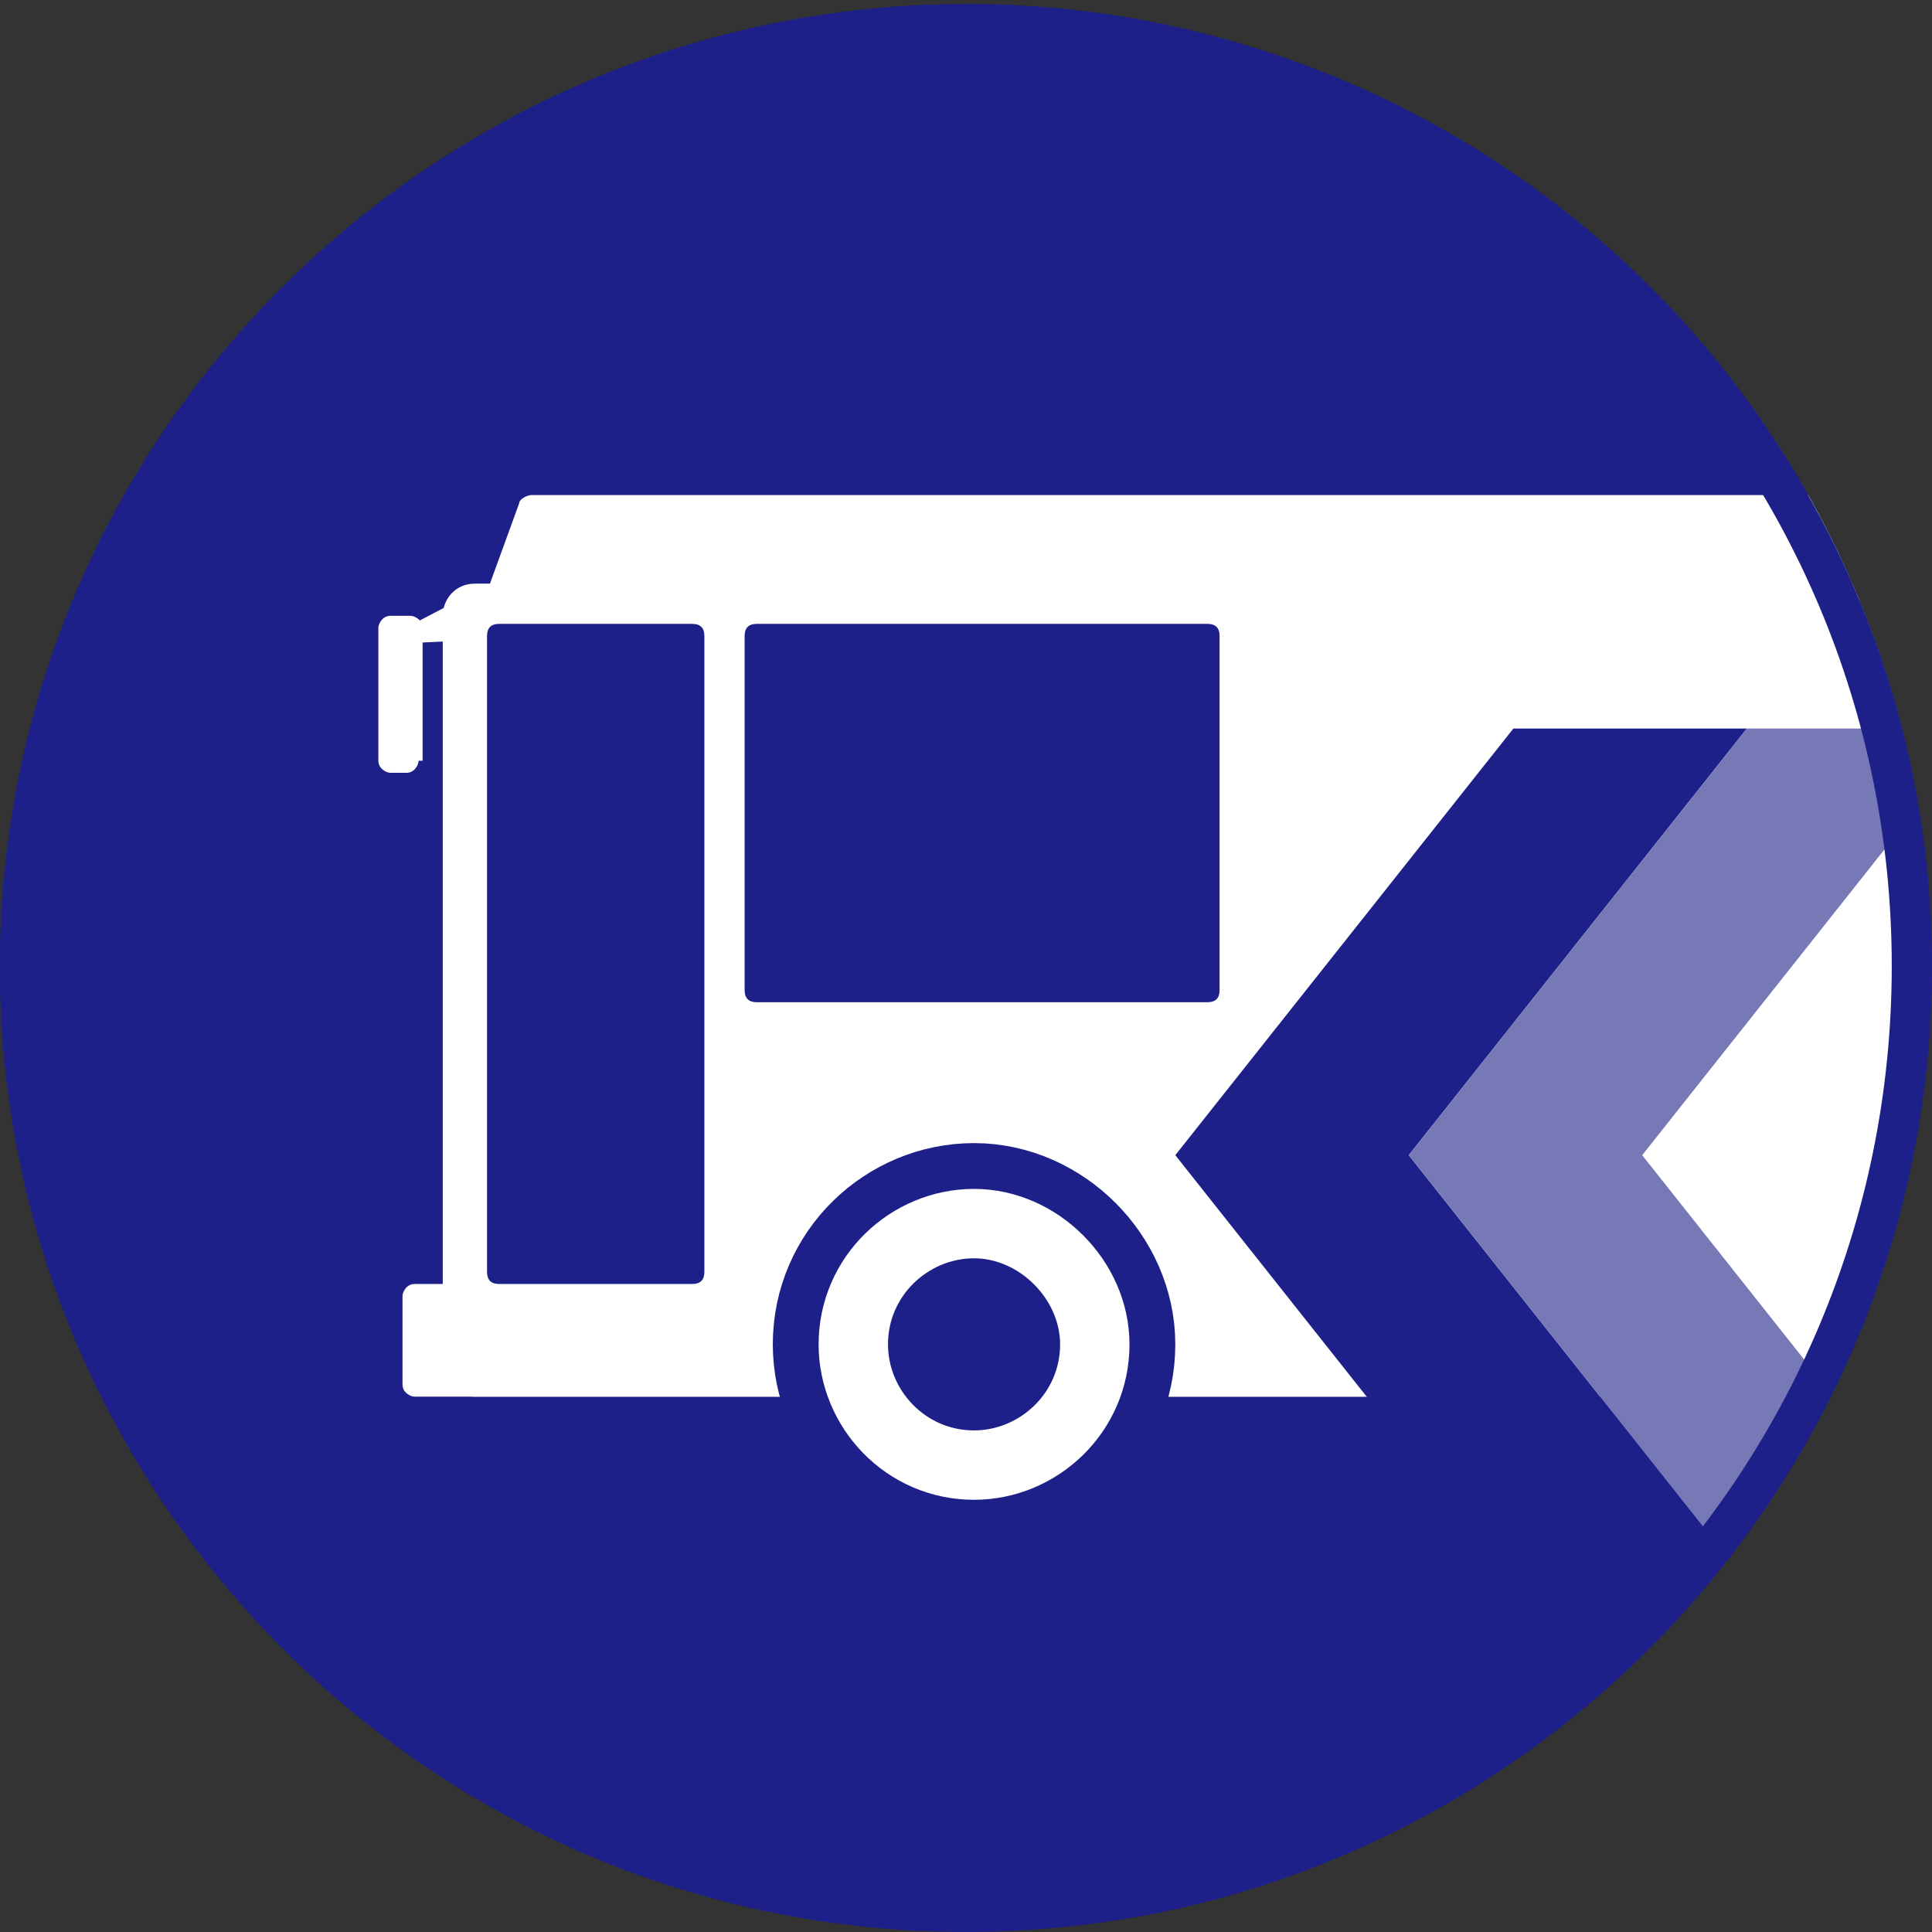
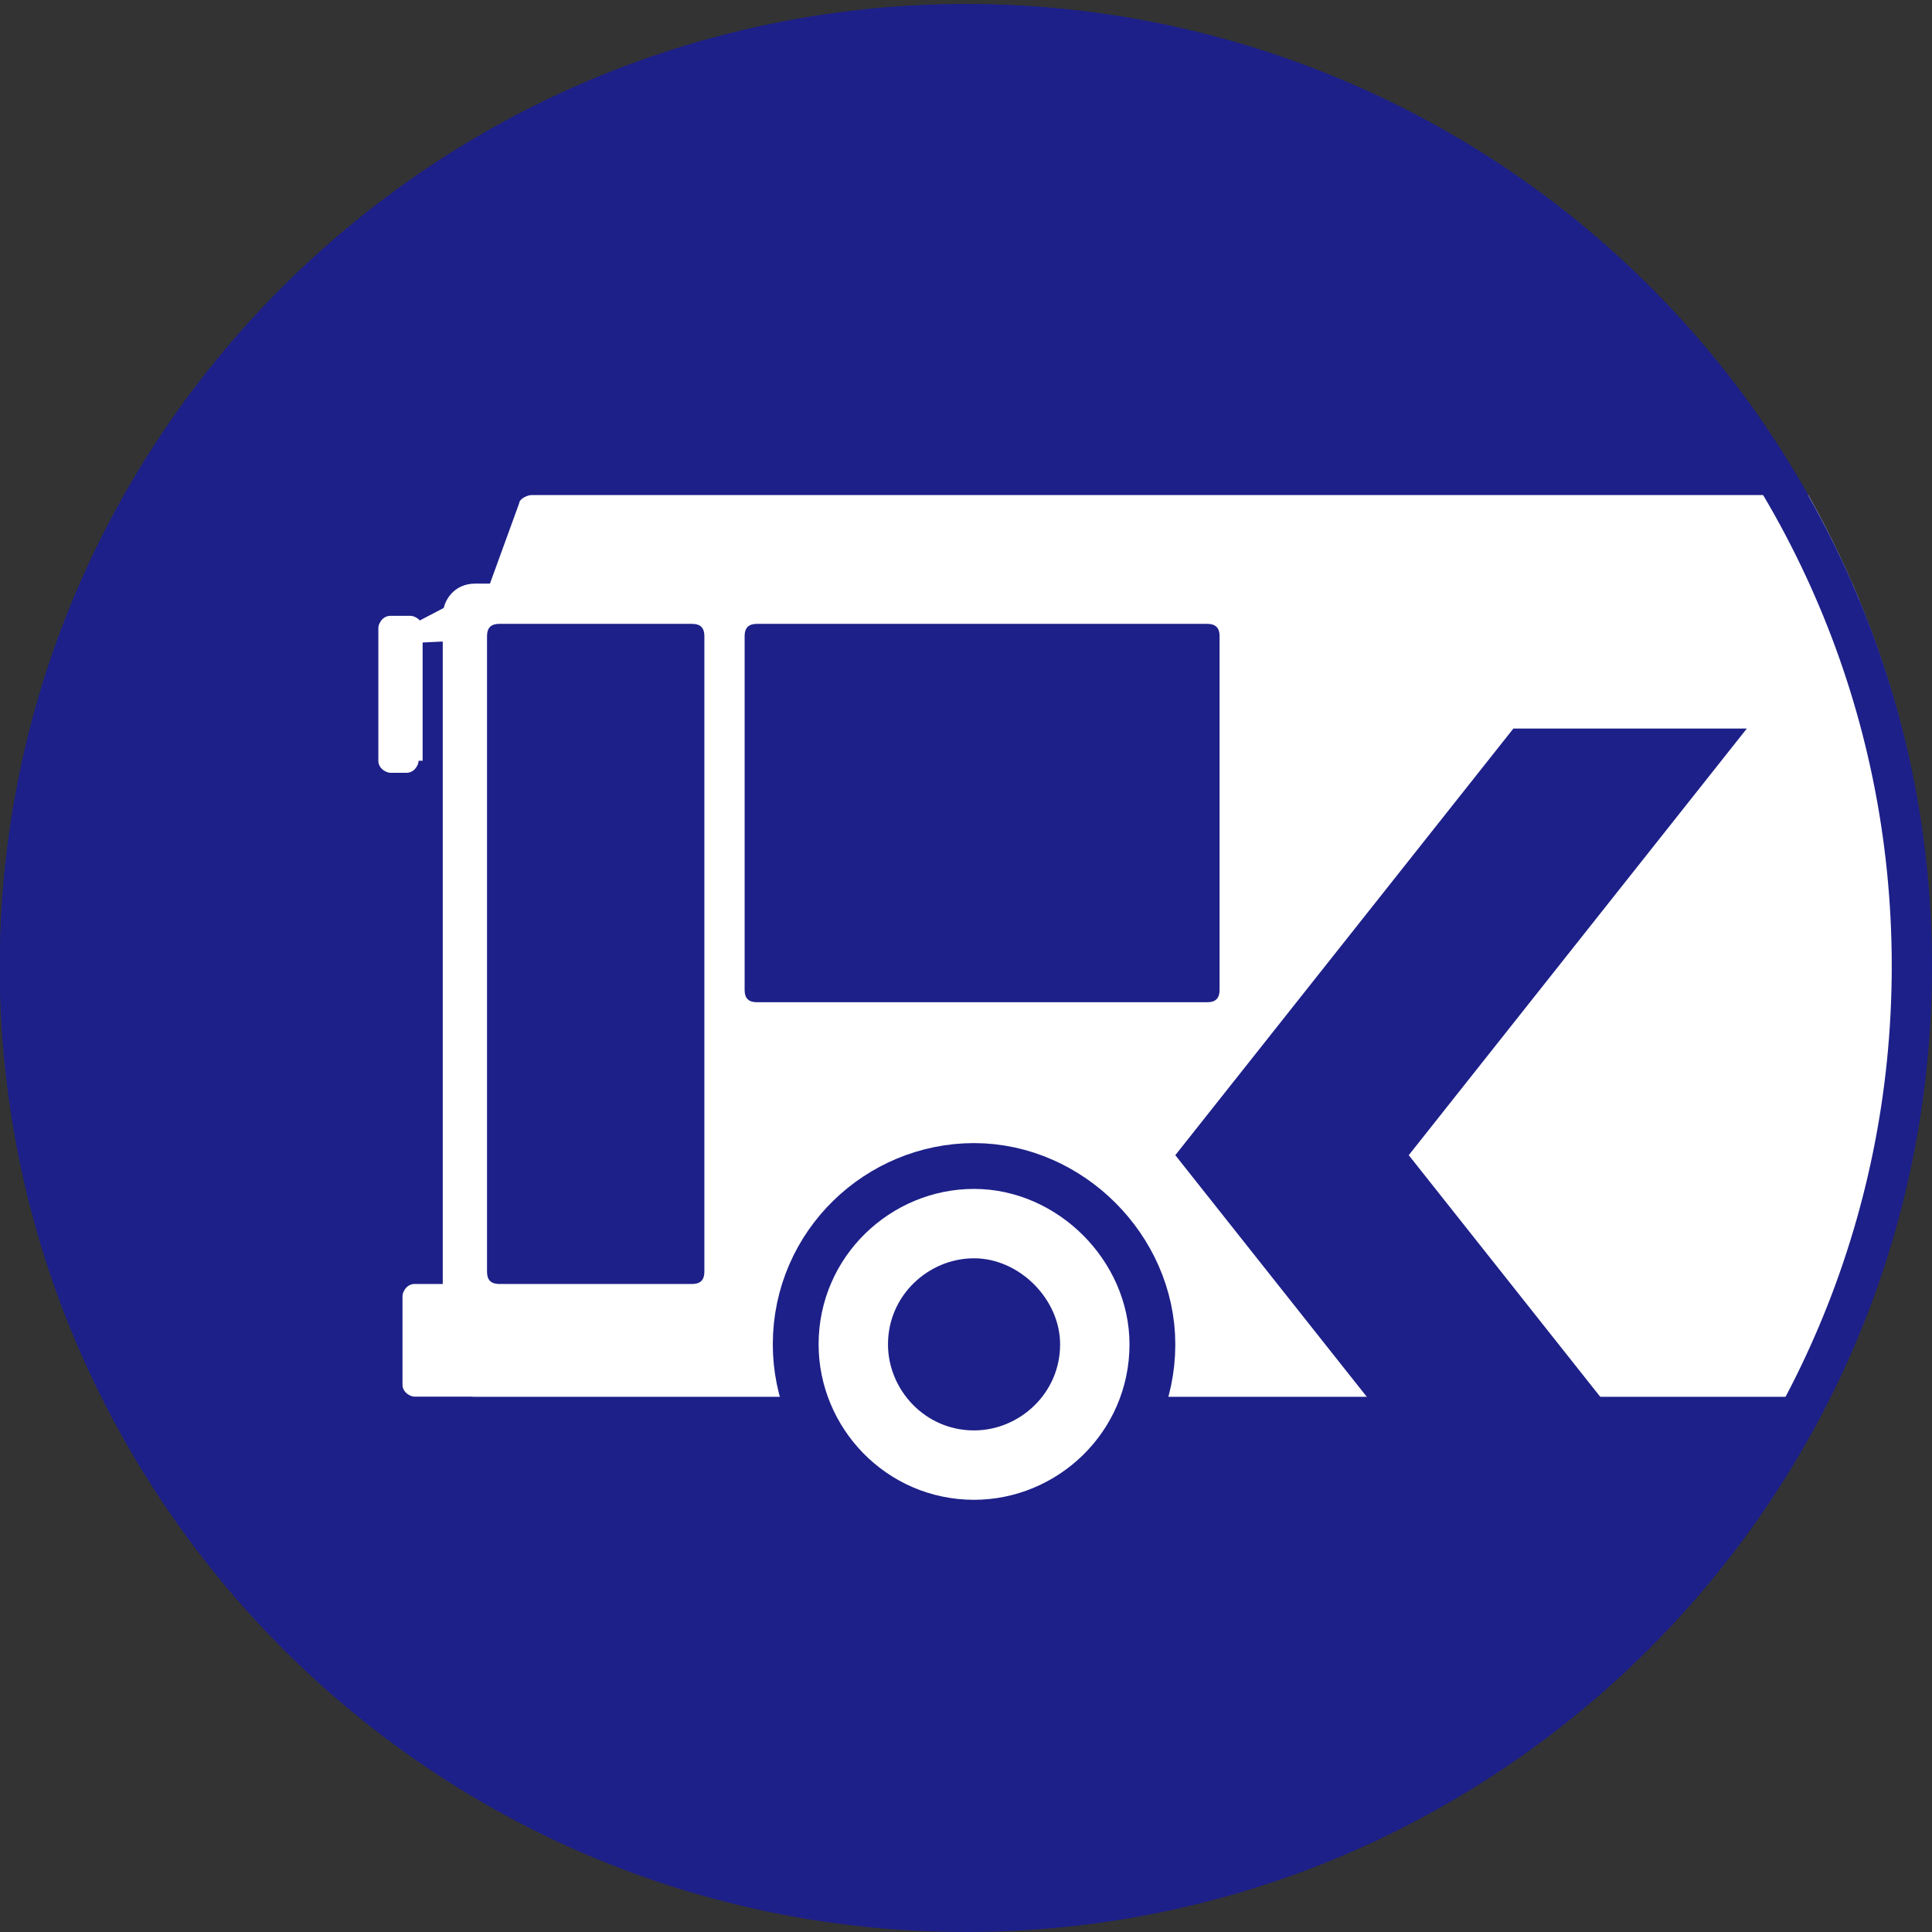
<svg xmlns="http://www.w3.org/2000/svg" xmlns:xlink="http://www.w3.org/1999/xlink" version="1.1" id="レイヤー_1" x="0px" y="0px" viewBox="0 0 48 48" style="enable-background:new 0 0 48 48;" xml:space="preserve">
  <rect x="0" y="0" width="48" height="48" fill="#333333" stroke="none" />
  <style type="text/css">
	.st0{fill:#1D2088;}
	.st1{clip-path:url(#SVGID_2_);}
	.st2{fill:#FFFFFF;}
	.st3{fill:none;stroke:#1D2088;stroke-width:4;stroke-miterlimit:10;}
	.st4{fill:none;stroke:#FFFFFF;stroke-width:1.724;stroke-miterlimit:10;}
	.st5{fill:#7779B7;}
</style>
  <g>
    <ellipse transform="matrix(0.987 -0.16 0.16 0.987 -3.539 4.155)" class="st0" cx="24" cy="24" rx="24" ry="23.9" />
    <g>
      <defs>
        <ellipse id="SVGID_1_" transform="matrix(0.987 -0.16 0.16 0.987 -3.539 4.155)" cx="24" cy="24" rx="24" ry="23.9" />
      </defs>
      <clipPath id="SVGID_2_">
        <use xlink:href="#SVGID_1_" style="overflow:visible;" />
      </clipPath>
      <g class="st1">
        <g>
          <path class="st2" d="M10.4,18.9c0,0.1-0.1,0.3-0.3,0.3H9.7c-0.1,0-0.3-0.1-0.3-0.3v-3.3c0-0.1,0.1-0.3,0.3-0.3h0.5      c0.1,0,0.3,0.1,0.3,0.3V18.9z" />
        </g>
        <polygon class="st2" points="9.7,16 11.8,15.9 11.8,14.7 9.5,15.9    " />
      </g>
      <g class="st1">
        <g>
          <path class="st2" d="M47.4,33.9c0,0.4-0.3,0.8-0.8,0.8H11.8c-0.4,0-0.8-0.3-0.8-0.8V15.3c0-0.4,0.3-0.8,0.8-0.8h34.8      c0.4,0,0.8,0.3,0.8,0.8V33.9z" />
        </g>
        <g>
          <path class="st2" d="M47.4,34.4c0,0.1-0.1,0.3-0.3,0.3H10.3c-0.1,0-0.3-0.1-0.3-0.3v-2.2c0-0.1,0.1-0.3,0.3-0.3h36.8      c0.1,0,0.3,0.1,0.3,0.3V34.4z" />
        </g>
        <g>
          <path class="st2" d="M47.4,14.6c0,0.1-0.1,0.3-0.3,0.3H12.3c-0.1,0-0.2-0.1-0.2-0.2l0.8-2.2c0-0.1,0.2-0.2,0.3-0.2h33.8      c0.1,0,0.3,0.1,0.3,0.3V14.6z" />
        </g>
        <g>
          <path class="st0" d="M17.5,31.6c0,0.2-0.1,0.3-0.3,0.3h-4.8c-0.2,0-0.3-0.1-0.3-0.3V15.8c0-0.2,0.1-0.3,0.3-0.3h4.8      c0.2,0,0.3,0.1,0.3,0.3V31.6z" />
        </g>
        <g>
          <path class="st0" d="M30.3,24.6c0,0.2-0.1,0.3-0.3,0.3H18.8c-0.2,0-0.3-0.1-0.3-0.3v-8.8c0-0.2,0.1-0.3,0.3-0.3H30      c0.2,0,0.3,0.1,0.3,0.3V24.6z" />
        </g>
        <g>
          <path class="st3" d="M27.2,33.4c0,1.7-1.4,3-3,3c-1.7,0-3-1.4-3-3c0-1.7,1.4-3,3-3C25.8,30.4,27.2,31.8,27.2,33.4z" />
          <path class="st0" d="M27.2,33.4c0,1.7-1.4,3-3,3c-1.7,0-3-1.4-3-3c0-1.7,1.4-3,3-3C25.8,30.4,27.2,31.8,27.2,33.4z" />
          <path class="st4" d="M27.2,33.4c0,1.7-1.4,3-3,3c-1.7,0-3-1.4-3-3c0-1.7,1.4-3,3-3C25.8,30.4,27.2,31.8,27.2,33.4z" />
        </g>
      </g>
      <g class="st1">
        <g>
          <polygon class="st0" points="43.4,39.3 40.9,39.3 37.6,39.3 29.2,28.7 37.6,18.1 40.9,18.1 43.4,18.1 35,28.7     " />
        </g>
        <g>
-           <polygon class="st5" points="49.2,39.3 46.7,39.3 43.4,39.3 35,28.7 43.4,18.1 46.7,18.1 49.2,18.1 40.8,28.7     " />
-         </g>
+           </g>
      </g>
    </g>
    <path class="st0" d="M24,47C11.3,47,1,36.7,1,24c0-12.7,10.3-23,23-23c12.7,0,23,10.3,23,23C47,36.7,36.7,47,24,47z M48,24   C48,10.8,37.2,0.1,24,0.1c-13.2,0-24,10.7-24,23.9c0,13.2,10.7,24,24,24C37.2,48,48,37.3,48,24z" />
  </g>
</svg>